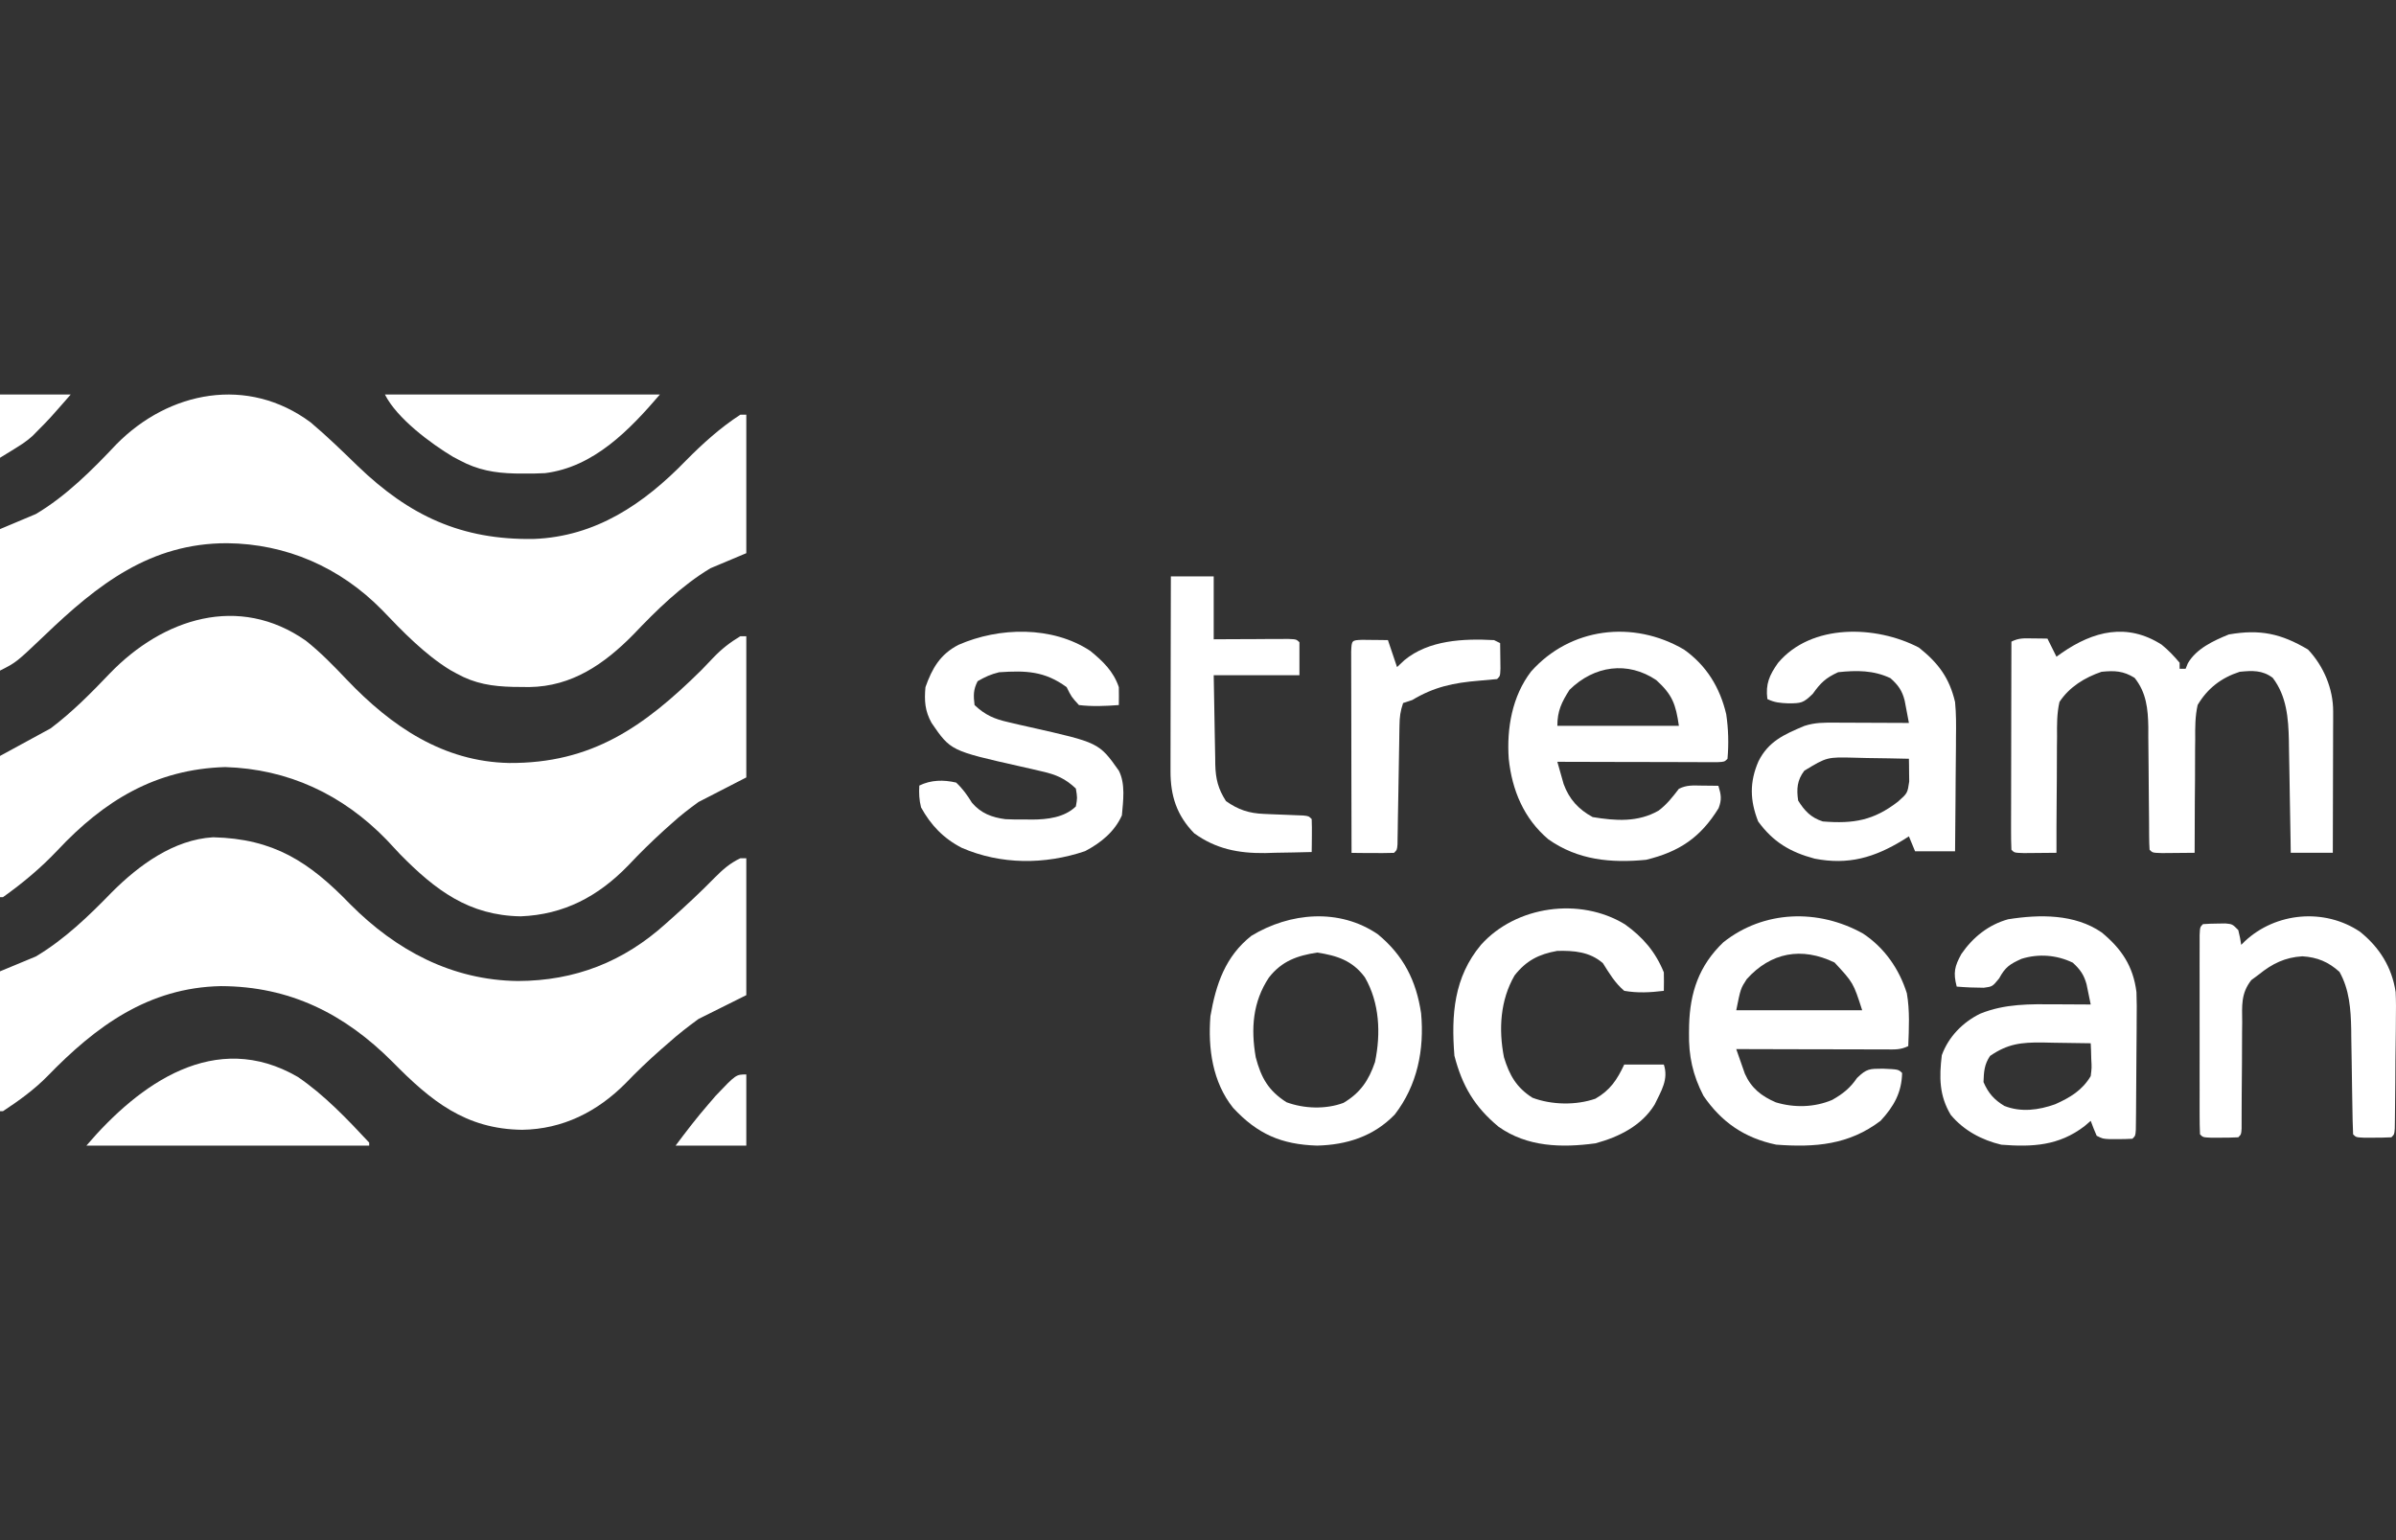
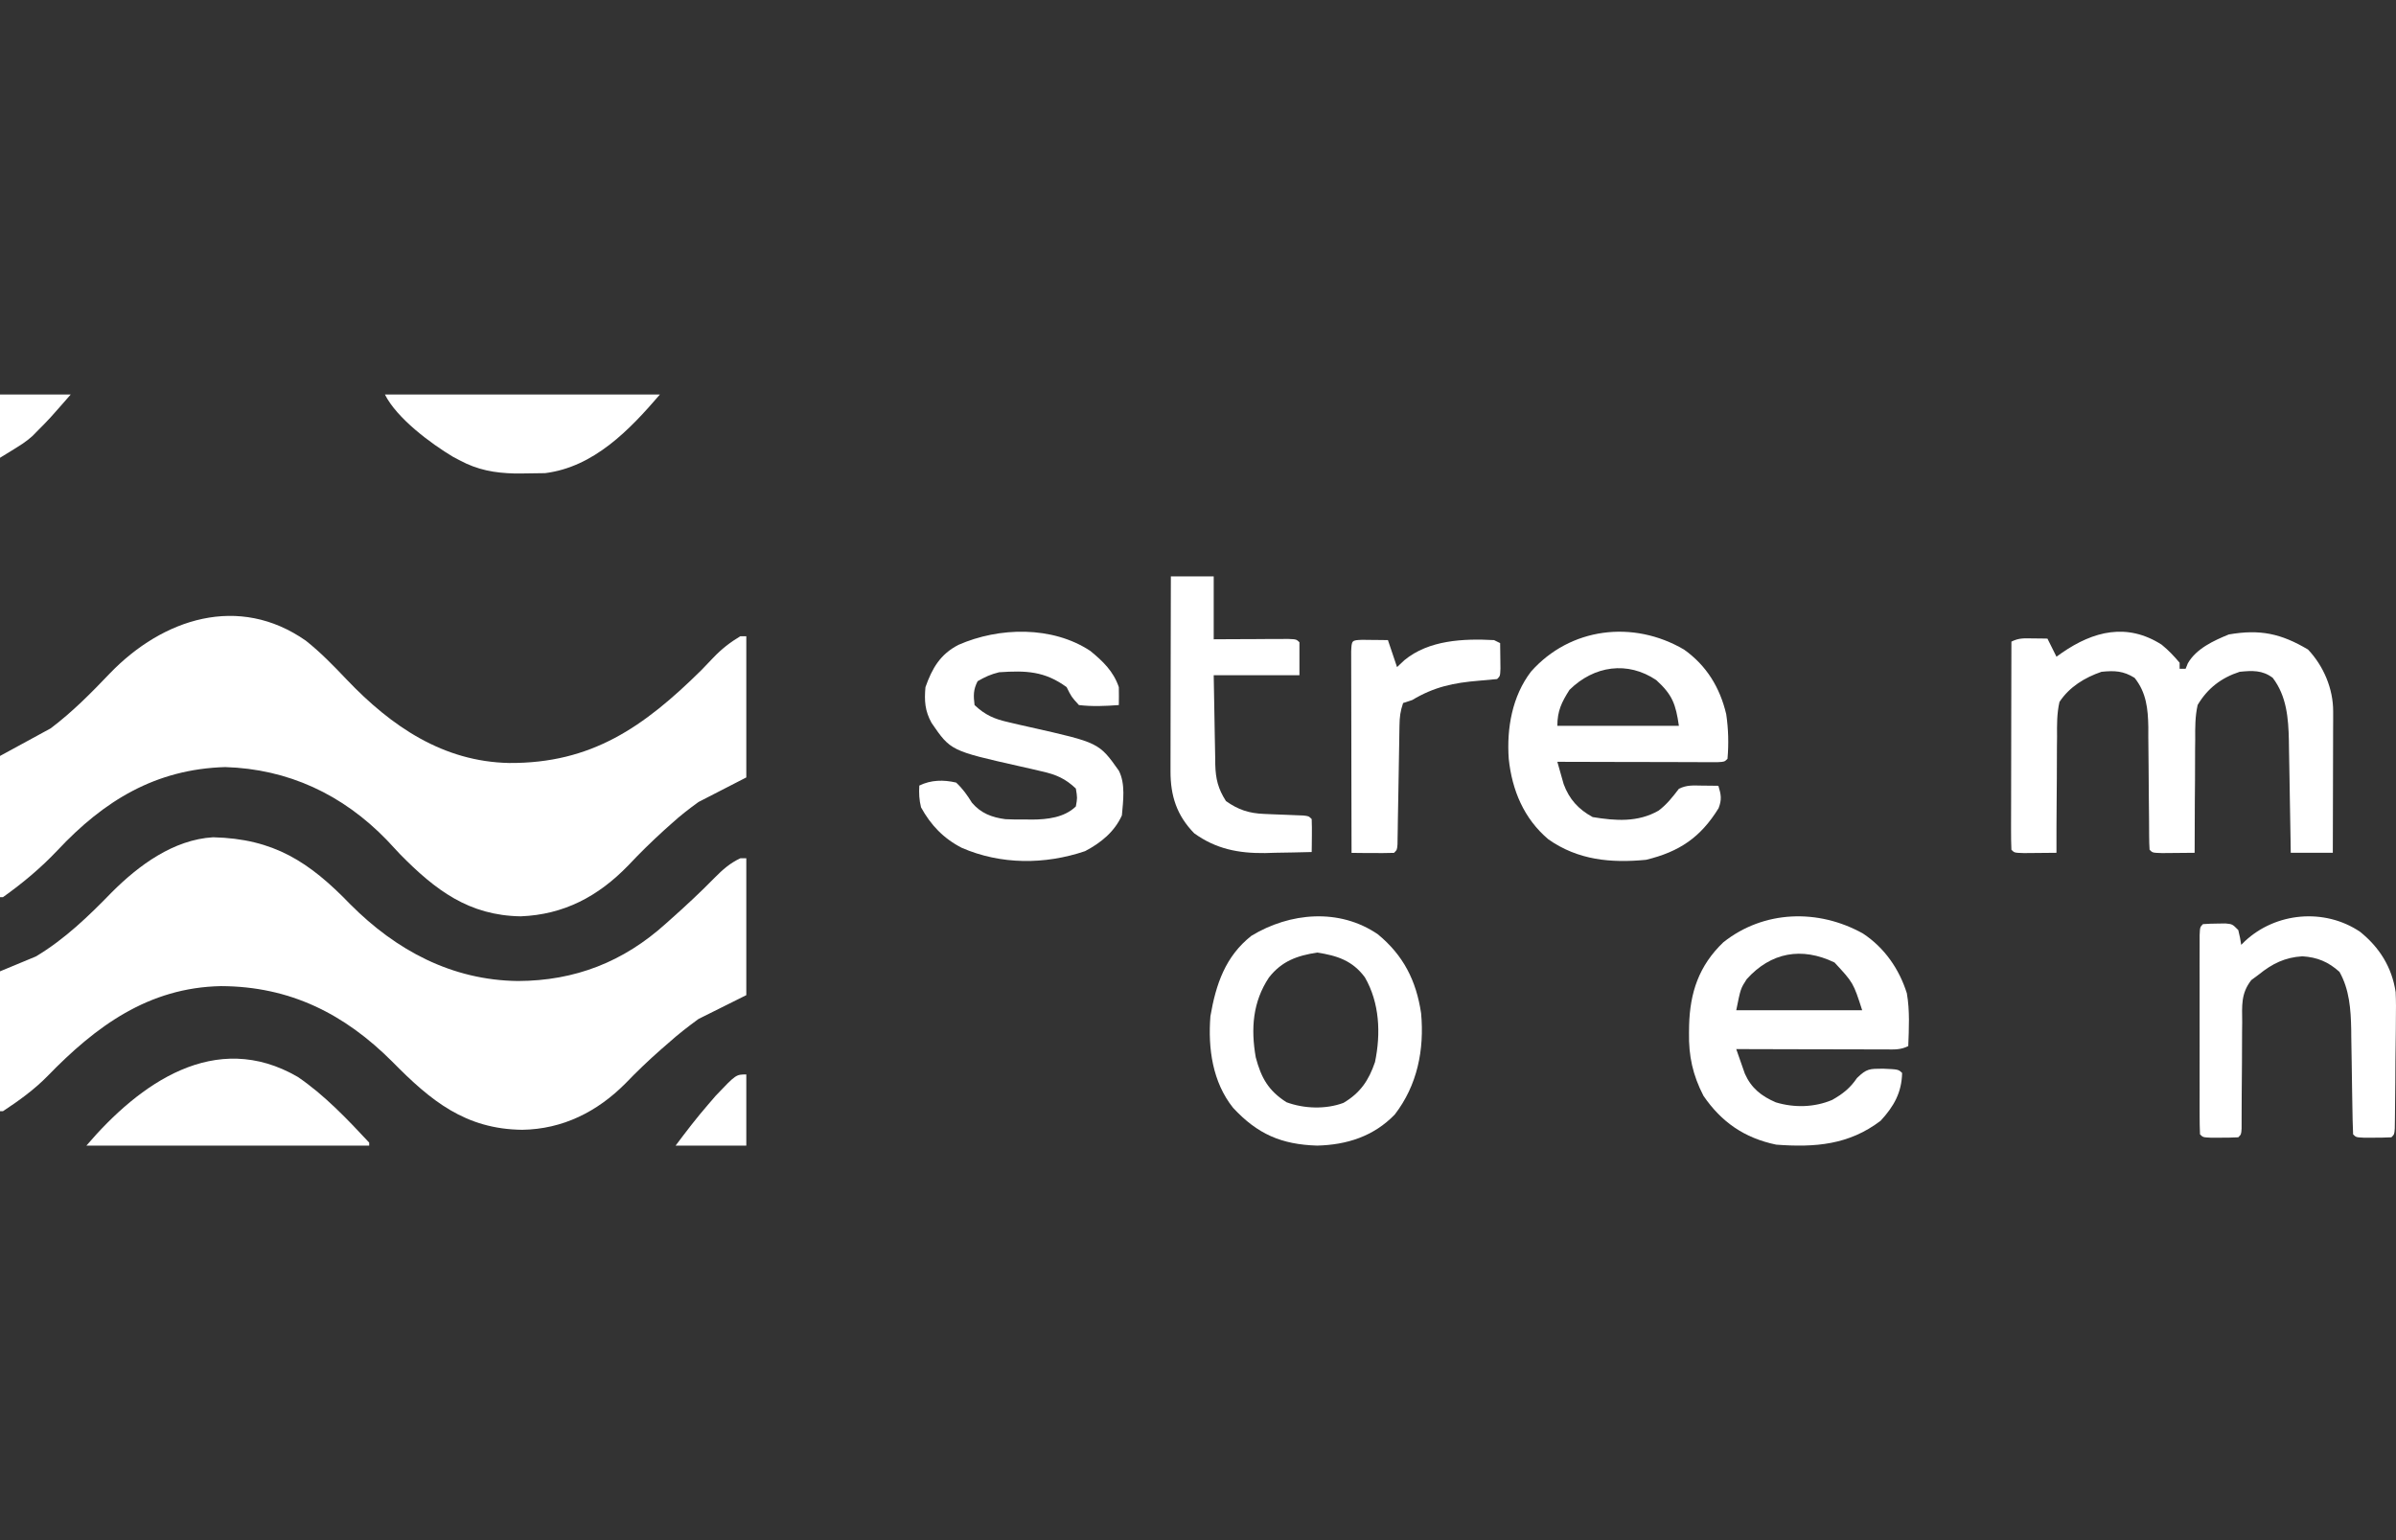
<svg xmlns="http://www.w3.org/2000/svg" width="140" height="90" viewBox="0 0 140 90" fill="none">
  <rect x="0" y="0" width="140" height="90" fill="#333333" stroke="none" />
  <g clip-path="url(#clip0_89_24)">
    <path d="M20.473 52.85C23.152 55.539 26.406 57.281 30.263 57.327C33.601 57.315 36.429 56.207 38.897 53.98C38.981 53.906 39.064 53.832 39.15 53.755C40.048 52.957 40.924 52.143 41.764 51.285C42.226 50.818 42.655 50.438 43.258 50.155C43.373 50.155 43.488 50.155 43.607 50.155C43.607 52.794 43.607 55.434 43.607 58.153C42.225 58.842 42.225 58.842 40.816 59.544C40.195 59.998 39.638 60.427 39.072 60.935C38.927 61.061 38.782 61.186 38.633 61.316C37.909 61.953 37.22 62.608 36.553 63.304C34.901 64.969 32.877 65.986 30.514 66.021C27.192 65.984 25.173 64.326 22.937 62.055C20.125 59.236 16.938 57.64 12.916 57.625C8.665 57.706 5.591 59.98 2.769 62.891C1.991 63.682 1.099 64.325 0.174 64.934C0.117 64.934 0.059 64.934 0 64.934C0 62.238 0 59.541 0 56.762C1.036 56.332 1.036 56.332 2.093 55.893C3.757 54.905 5.19 53.525 6.53 52.144C8.103 50.567 10.143 49.061 12.454 48.927C15.997 49.012 18.07 50.359 20.473 52.85Z" fill="white" />
    <path d="M17.868 37.437C18.737 38.126 19.496 38.909 20.261 39.715C22.879 42.463 25.904 44.507 29.74 44.586C34.568 44.62 37.618 42.481 40.99 39.152C41.22 38.914 41.45 38.675 41.677 38.434C42.165 37.924 42.655 37.539 43.258 37.179C43.373 37.179 43.488 37.179 43.607 37.179C43.607 39.902 43.607 42.625 43.607 45.43C42.225 46.141 42.225 46.141 40.816 46.865C40.251 47.275 39.756 47.655 39.246 48.121C39.105 48.246 38.964 48.372 38.819 48.501C38.09 49.163 37.393 49.845 36.717 50.565C34.952 52.389 32.947 53.447 30.427 53.547C27.395 53.5 25.439 52.015 23.373 49.915C23.118 49.642 22.864 49.37 22.61 49.096C20.024 46.418 16.829 44.936 13.158 44.825C9.1 44.944 6.083 46.78 3.351 49.699C2.379 50.727 1.32 51.611 0.174 52.426C0.117 52.426 0.059 52.426 0 52.426C0 49.703 0 46.98 0 44.175C0.979 43.642 1.957 43.109 2.965 42.56C4.24 41.595 5.315 40.507 6.419 39.35C9.524 36.133 13.954 34.701 17.868 37.437Z" fill="white" />
-     <path d="M18.151 24.682C19.109 25.489 20.006 26.363 20.905 27.235C23.922 30.142 26.963 31.559 31.178 31.495C34.805 31.36 37.617 29.455 40.092 26.901C41.052 25.928 42.109 24.976 43.258 24.234C43.373 24.234 43.488 24.234 43.607 24.234C43.607 26.904 43.607 29.575 43.607 32.326C42.916 32.616 42.225 32.907 41.513 33.206C39.819 34.224 38.37 35.648 37.011 37.076C35.303 38.812 33.415 40.116 30.926 40.149C30.695 40.146 30.695 40.146 30.459 40.144C30.298 40.142 30.137 40.141 29.971 40.139C28.767 40.11 27.755 39.956 26.687 39.363C26.559 39.292 26.43 39.222 26.298 39.149C24.803 38.228 23.525 36.902 22.316 35.636C19.871 33.149 16.729 31.776 13.267 31.743C8.783 31.739 5.712 34.148 2.587 37.149C0.946 38.71 0.946 38.71 0 39.187C0 36.458 0 33.73 0 30.919C1.036 30.483 1.036 30.483 2.093 30.039C3.853 28.998 5.394 27.458 6.792 25.971C9.874 22.837 14.485 21.956 18.151 24.682Z" fill="white" />
    <path d="M126.304 37.67C126.71 38.001 127.015 38.323 127.357 38.728C127.357 38.844 127.357 38.961 127.357 39.081C127.472 39.081 127.588 39.081 127.707 39.081C127.751 38.975 127.793 38.871 127.837 38.762C128.329 37.903 129.343 37.438 130.231 37.075C132.057 36.759 133.282 37.02 134.86 37.957C135.77 38.922 136.331 40.244 136.328 41.569C136.328 41.844 136.328 41.844 136.328 42.125C136.327 42.322 136.325 42.52 136.325 42.724C136.324 42.927 136.324 43.129 136.324 43.338C136.323 43.987 136.321 44.635 136.319 45.284C136.318 45.723 136.317 46.162 136.316 46.601C136.314 47.679 136.311 48.756 136.308 49.834C135.496 49.834 134.686 49.834 133.85 49.834C133.845 49.485 133.845 49.485 133.84 49.128C133.826 48.259 133.811 47.391 133.795 46.522C133.788 46.147 133.782 45.772 133.777 45.397C133.768 44.856 133.758 44.315 133.748 43.774C133.746 43.608 133.743 43.442 133.741 43.27C133.713 41.97 133.612 40.679 132.797 39.609C132.193 39.154 131.6 39.183 130.867 39.257C129.796 39.604 128.988 40.22 128.41 41.196C128.26 41.867 128.262 42.52 128.268 43.206C128.266 43.396 128.264 43.586 128.261 43.782C128.255 44.385 128.255 44.989 128.256 45.592C128.253 46.003 128.249 46.413 128.245 46.824C128.236 47.827 128.233 48.83 128.234 49.834C127.828 49.839 127.422 49.842 127.016 49.845C126.79 49.847 126.564 49.849 126.332 49.851C125.777 49.834 125.777 49.834 125.601 49.658C125.584 49.395 125.578 49.131 125.576 48.867C125.575 48.699 125.574 48.53 125.573 48.357C125.572 48.173 125.571 47.99 125.57 47.8C125.566 47.414 125.562 47.027 125.558 46.641C125.551 46.029 125.547 45.418 125.544 44.807C125.542 44.218 125.534 43.63 125.527 43.041C125.527 42.86 125.527 42.678 125.528 42.492C125.51 41.425 125.413 40.466 124.724 39.609C124.066 39.203 123.563 39.179 122.793 39.257C121.816 39.591 120.913 40.141 120.336 41.02C120.182 41.697 120.189 42.359 120.195 43.051C120.191 43.342 120.191 43.342 120.188 43.639C120.181 44.257 120.182 44.875 120.182 45.493C120.179 45.913 120.176 46.333 120.172 46.752C120.162 47.78 120.159 48.807 120.161 49.834C119.754 49.839 119.349 49.842 118.943 49.845C118.717 49.847 118.491 49.849 118.258 49.851C117.703 49.834 117.703 49.834 117.528 49.658C117.511 49.279 117.507 48.9 117.508 48.521C117.508 48.402 117.508 48.284 117.508 48.161C117.508 47.767 117.51 47.374 117.511 46.98C117.511 46.707 117.511 46.435 117.512 46.162C117.512 45.444 117.514 44.725 117.516 44.007C117.518 43.274 117.518 42.542 117.519 41.809C117.521 40.371 117.524 38.932 117.528 37.494C117.971 37.271 118.285 37.3 118.778 37.307C118.938 37.308 119.098 37.31 119.263 37.311C119.385 37.313 119.508 37.316 119.634 37.318C119.808 37.667 119.981 38.016 120.161 38.375C120.262 38.303 120.364 38.231 120.469 38.156C122.322 36.873 124.287 36.382 126.304 37.67Z" fill="white" />
    <path d="M108.852 54.55C110.116 55.382 110.975 56.63 111.419 58.045C111.597 59.062 111.539 60.103 111.501 61.131C111.043 61.353 110.723 61.326 110.212 61.325C110.017 61.325 109.824 61.325 109.623 61.325C109.309 61.324 109.309 61.324 108.986 61.322C108.772 61.322 108.558 61.322 108.336 61.321C107.649 61.32 106.961 61.318 106.273 61.316C105.808 61.315 105.343 61.314 104.878 61.314C103.735 61.312 102.592 61.309 101.45 61.305C101.555 61.613 101.663 61.919 101.772 62.226C101.862 62.482 101.862 62.482 101.954 62.744C102.328 63.584 102.912 64.05 103.762 64.417C104.838 64.743 106.02 64.715 107.056 64.275C107.684 63.919 108.104 63.584 108.506 62.995C109.078 62.439 109.238 62.456 110.02 62.45C110.924 62.489 110.924 62.489 111.142 62.701C111.117 63.84 110.665 64.651 109.886 65.493C108.037 66.903 106.047 67.061 103.783 66.889C101.917 66.499 100.58 65.564 99.534 64.034C98.908 62.822 98.666 61.708 98.69 60.356C98.692 60.211 98.694 60.066 98.696 59.916C98.746 58.01 99.265 56.433 100.693 55.066C103.058 53.186 106.242 53.095 108.852 54.55ZM102.062 57.218C101.705 57.769 101.705 57.769 101.45 59.037C103.878 59.037 106.307 59.037 108.809 59.037C108.291 57.429 108.291 57.429 107.193 56.245C105.268 55.317 103.472 55.652 102.062 57.218Z" fill="white" />
    <path d="M98.398 37.958C99.719 38.895 100.498 40.182 100.864 41.733C100.993 42.6 101.016 43.468 100.939 44.342C100.762 44.517 100.762 44.517 100.37 44.538C100.197 44.538 100.023 44.537 99.845 44.537C99.65 44.537 99.455 44.537 99.253 44.537C99.04 44.536 98.828 44.535 98.609 44.534C98.392 44.534 98.176 44.534 97.953 44.533C97.258 44.532 96.563 44.53 95.868 44.528C95.399 44.527 94.929 44.526 94.459 44.526C93.306 44.524 92.151 44.521 90.997 44.517C91.074 44.795 91.153 45.072 91.232 45.349C91.276 45.504 91.32 45.658 91.365 45.817C91.686 46.697 92.235 47.301 93.061 47.747C94.401 47.968 95.704 48.062 96.912 47.37C97.398 47.004 97.731 46.574 98.099 46.094C98.568 45.862 98.929 45.902 99.452 45.908C99.72 45.91 99.72 45.91 99.992 45.913C100.129 45.915 100.266 45.917 100.407 45.919C100.564 46.438 100.616 46.713 100.419 47.227C99.366 48.934 98.13 49.773 96.179 50.244C94.129 50.442 92.206 50.264 90.476 49.05C89.037 47.836 88.348 46.168 88.157 44.342C88.03 42.563 88.356 40.685 89.46 39.243C91.744 36.67 95.421 36.212 98.398 37.958ZM91.707 40.312C91.245 41.035 90.997 41.548 90.997 42.415C93.341 42.415 95.684 42.415 98.099 42.415C97.915 41.141 97.716 40.597 96.778 39.743C95.106 38.616 93.145 38.894 91.707 40.312Z" fill="white" />
-     <path d="M122.804 54.489C123.962 55.443 124.646 56.459 124.835 57.977C124.856 58.515 124.856 59.049 124.847 59.588C124.846 59.88 124.846 59.88 124.845 60.177C124.843 60.584 124.84 60.992 124.835 61.399C124.827 62.026 124.824 62.653 124.822 63.279C124.82 63.676 124.817 64.073 124.814 64.469C124.813 64.657 124.811 64.846 124.81 65.039C124.808 65.212 124.806 65.384 124.804 65.562C124.802 65.714 124.8 65.866 124.798 66.023C124.773 66.37 124.773 66.37 124.599 66.544C124.313 66.561 124.026 66.567 123.739 66.566C123.583 66.567 123.428 66.567 123.267 66.567C122.859 66.544 122.859 66.544 122.51 66.37C122.385 66.083 122.268 65.793 122.162 65.498C122.041 65.603 121.918 65.707 121.793 65.814C120.299 66.953 118.769 67.035 116.942 66.893C115.795 66.621 114.747 66.063 113.984 65.15C113.306 64.018 113.306 62.95 113.461 61.663C113.853 60.586 114.682 59.736 115.709 59.234C117.162 58.646 118.605 58.676 120.15 58.688C120.344 58.689 120.538 58.69 120.737 58.691C121.212 58.693 121.688 58.696 122.162 58.699C122.112 58.448 122.06 58.197 122.007 57.947C121.964 57.737 121.964 57.737 121.92 57.523C121.769 56.963 121.543 56.649 121.118 56.258C120.183 55.801 119.118 55.72 118.122 56.029C117.449 56.331 117.171 56.506 116.811 57.174C116.42 57.653 116.42 57.653 115.914 57.72C115.383 57.718 114.861 57.698 114.332 57.653C114.119 56.838 114.209 56.466 114.606 55.745C115.279 54.769 116.187 54.039 117.334 53.719C119.172 53.428 121.229 53.402 122.804 54.489ZM116.279 61.706C115.942 62.204 115.918 62.639 115.898 63.232C116.176 63.877 116.517 64.263 117.116 64.626C118.094 65.011 119.123 64.871 120.085 64.528C120.953 64.141 121.668 63.715 122.162 62.883C122.223 62.393 122.223 62.393 122.194 61.881C122.189 61.71 122.185 61.538 122.18 61.361C122.171 61.165 122.171 61.165 122.162 60.965C121.43 60.95 120.698 60.941 119.966 60.933C119.759 60.928 119.551 60.924 119.338 60.919C118.1 60.909 117.313 60.992 116.279 61.706Z" fill="white" />
-     <path d="M112.124 37.843C113.262 38.746 113.909 39.624 114.236 41.026C114.303 41.714 114.299 42.395 114.289 43.086C114.288 43.278 114.287 43.469 114.287 43.666C114.283 44.272 114.277 44.878 114.27 45.484C114.267 45.897 114.265 46.31 114.262 46.723C114.256 47.73 114.247 48.738 114.236 49.746C113.465 49.746 112.694 49.746 111.899 49.746C111.781 49.458 111.662 49.17 111.539 48.874C111.426 48.945 111.313 49.017 111.197 49.09C109.528 50.109 108.007 50.563 106.029 50.176C104.598 49.794 103.599 49.196 102.73 48.002C102.245 46.769 102.223 45.696 102.749 44.487C103.331 43.321 104.247 42.918 105.427 42.421C106.063 42.215 106.567 42.227 107.238 42.229C107.422 42.23 107.422 42.23 107.61 42.23C108.002 42.231 108.395 42.233 108.786 42.235C109.052 42.236 109.319 42.237 109.585 42.238C110.236 42.24 110.888 42.243 111.539 42.246C111.488 41.966 111.434 41.687 111.38 41.407C111.351 41.251 111.321 41.095 111.29 40.935C111.143 40.355 110.913 40.032 110.461 39.63C109.467 39.161 108.488 39.167 107.405 39.281C106.673 39.617 106.381 39.901 105.921 40.546C105.359 41.091 105.25 41.096 104.494 41.102C104.014 41.079 103.7 41.06 103.269 40.851C103.155 39.965 103.389 39.452 103.891 38.739C105.834 36.424 109.615 36.532 112.124 37.843ZM105.427 45.037C105.004 45.596 104.969 46.101 105.067 46.781C105.439 47.379 105.808 47.776 106.505 48.002C108.323 48.149 109.482 47.938 110.899 46.846C111.456 46.352 111.456 46.352 111.557 45.668C111.555 45.51 111.553 45.352 111.55 45.189C111.549 45.031 111.548 44.872 111.546 44.708C111.544 44.587 111.541 44.465 111.539 44.339C110.723 44.319 109.906 44.306 109.09 44.296C108.859 44.29 108.628 44.284 108.39 44.278C106.754 44.235 106.754 44.235 105.427 45.037Z" fill="white" />
    <path d="M80.512 54.599C81.998 55.824 82.752 57.298 83.036 59.211C83.232 61.346 82.816 63.42 81.497 65.129C80.262 66.408 78.685 66.904 76.955 66.945C74.877 66.879 73.477 66.276 72.05 64.737C70.848 63.23 70.578 61.27 70.725 59.385C71.049 57.505 71.602 55.885 73.119 54.685C75.369 53.319 78.261 53.055 80.512 54.599ZM74.145 57.122C73.197 58.548 73.082 60.108 73.374 61.785C73.689 62.982 74.116 63.739 75.171 64.411C76.201 64.792 77.472 64.834 78.501 64.447C79.474 63.872 79.977 63.143 80.343 62.061C80.69 60.393 80.612 58.6 79.75 57.11C79.026 56.131 78.123 55.841 76.966 55.664C75.801 55.842 74.897 56.159 74.145 57.122Z" fill="white" />
    <path d="M63.706 38.036C64.452 38.645 65.065 39.237 65.374 40.155C65.38 40.504 65.381 40.852 65.374 41.201C64.587 41.26 63.826 41.294 63.042 41.201C62.605 40.721 62.605 40.721 62.325 40.155C61.042 39.214 59.947 39.178 58.379 39.284C57.884 39.406 57.568 39.551 57.123 39.807C56.866 40.308 56.876 40.646 56.944 41.201C57.56 41.783 58.095 42.016 58.925 42.202C59.132 42.251 59.34 42.3 59.553 42.35C59.769 42.398 59.984 42.447 60.206 42.497C64.215 43.4 64.215 43.4 65.374 45.034C65.77 45.805 65.626 46.808 65.553 47.648C65.125 48.6 64.335 49.249 63.401 49.738C61.052 50.535 58.474 50.535 56.193 49.542C55.123 48.989 54.386 48.214 53.817 47.179C53.707 46.74 53.69 46.355 53.716 45.905C54.403 45.571 55.128 45.559 55.868 45.731C56.255 46.094 56.514 46.458 56.789 46.905C57.314 47.523 57.947 47.765 58.746 47.87C59.133 47.892 59.516 47.893 59.904 47.887C60.032 47.889 60.162 47.891 60.295 47.893C61.192 47.889 62.192 47.776 62.863 47.125C62.953 46.624 62.953 46.624 62.863 46.079C62.247 45.497 61.712 45.264 60.882 45.078C60.571 45.005 60.571 45.005 60.253 44.93C60.038 44.882 59.823 44.833 59.601 44.783C55.548 43.87 55.548 43.87 54.433 42.246C54.042 41.54 54.004 40.951 54.075 40.155C54.465 39.056 54.931 38.237 56.003 37.683C58.385 36.638 61.486 36.57 63.706 38.036Z" fill="white" />
    <path d="M137.903 54.452C139.031 55.362 139.759 56.51 139.979 57.973C140.004 58.508 140.004 59.037 139.993 59.573C139.992 59.766 139.991 59.959 139.99 60.157C139.987 60.766 139.977 61.375 139.967 61.983C139.964 62.398 139.962 62.813 139.96 63.228C139.954 63.981 139.948 64.735 139.936 65.488C139.934 65.638 139.931 65.789 139.929 65.944C139.903 66.287 139.903 66.287 139.731 66.46C139.387 66.477 139.043 66.483 138.698 66.482C138.51 66.482 138.322 66.483 138.129 66.483C137.666 66.46 137.666 66.46 137.494 66.287C137.471 65.756 137.458 65.229 137.452 64.698C137.446 64.366 137.44 64.035 137.435 63.703C137.426 63.18 137.419 62.657 137.412 62.134C137.405 61.63 137.396 61.125 137.387 60.621C137.386 60.467 137.384 60.312 137.383 60.154C137.36 58.983 137.28 57.828 136.698 56.793C136.05 56.209 135.4 55.935 134.528 55.883C133.518 55.943 132.771 56.311 131.989 56.944C131.769 57.107 131.769 57.107 131.545 57.273C130.93 58.065 131.006 58.763 131.013 59.742C131.011 59.929 131.008 60.115 131.006 60.307C131 60.902 131 61.497 131 62.092C130.996 62.689 130.991 63.286 130.985 63.883C130.982 64.254 130.981 64.626 130.98 64.997C130.98 65.164 130.979 65.331 130.979 65.503C130.978 65.651 130.978 65.798 130.978 65.95C130.956 66.287 130.956 66.287 130.784 66.46C130.441 66.477 130.097 66.483 129.752 66.482C129.564 66.482 129.376 66.483 129.182 66.483C128.72 66.46 128.72 66.46 128.548 66.287C128.531 65.911 128.526 65.535 128.526 65.159C128.526 65.041 128.526 64.923 128.525 64.801C128.524 64.41 128.524 64.019 128.526 63.627C128.525 63.356 128.525 63.085 128.525 62.814C128.524 62.246 128.525 61.678 128.526 61.109C128.527 60.379 128.526 59.649 128.525 58.918C128.524 58.359 128.524 57.799 128.525 57.24C128.525 56.97 128.525 56.701 128.524 56.432C128.524 56.056 128.525 55.68 128.526 55.304C128.526 55.09 128.526 54.876 128.526 54.655C128.548 54.176 128.548 54.176 128.72 54.003C129.003 53.981 129.286 53.972 129.57 53.97C129.724 53.968 129.878 53.965 130.037 53.963C130.441 54.003 130.441 54.003 130.784 54.349C130.892 54.803 130.892 54.803 130.956 55.214C131.026 55.145 131.095 55.076 131.166 55.005C132.972 53.311 135.824 53.049 137.903 54.452Z" fill="white" />
-     <path d="M94.948 54.016C95.992 54.764 96.731 55.617 97.219 56.823C97.227 57.182 97.228 57.541 97.219 57.9C96.427 57.997 95.694 58.039 94.905 57.9C94.363 57.438 94.036 56.885 93.659 56.285C92.895 55.618 91.972 55.543 90.989 55.567C89.919 55.758 89.181 56.13 88.497 57.002C87.659 58.451 87.557 60.155 87.879 61.79C88.199 62.832 88.607 63.553 89.542 64.148C90.667 64.572 92.091 64.597 93.222 64.203C94.082 63.71 94.488 63.1 94.905 62.207C95.668 62.207 96.432 62.207 97.219 62.207C97.506 63.077 97.067 63.745 96.685 64.541C95.93 65.778 94.602 66.439 93.227 66.811C91.252 67.08 89.235 67.029 87.562 65.842C86.163 64.681 85.44 63.463 84.982 61.691C84.792 59.303 84.95 57.102 86.539 55.208C88.581 52.931 92.319 52.408 94.948 54.016Z" fill="white" />
    <path d="M68.414 33.681C69.24 33.681 70.067 33.681 70.918 33.681C70.918 34.894 70.918 36.108 70.918 37.358C71.265 37.356 71.611 37.354 71.969 37.352C72.42 37.35 72.871 37.348 73.322 37.347C73.551 37.345 73.78 37.344 74.016 37.342C74.342 37.341 74.342 37.341 74.674 37.34C74.876 37.34 75.077 37.339 75.285 37.338C75.748 37.358 75.748 37.358 75.927 37.533C75.927 38.168 75.927 38.804 75.927 39.459C74.274 39.459 72.621 39.459 70.918 39.459C70.931 40.337 70.946 41.215 70.965 42.094C70.971 42.392 70.976 42.691 70.98 42.989C70.986 43.42 70.996 43.85 71.005 44.28C71.007 44.413 71.008 44.545 71.009 44.682C71.032 45.512 71.171 46.091 71.634 46.812C72.346 47.318 72.982 47.528 73.855 47.562C74.005 47.568 74.156 47.575 74.312 47.582C74.63 47.594 74.948 47.606 75.266 47.619C75.416 47.625 75.567 47.632 75.722 47.638C75.86 47.644 75.998 47.649 76.14 47.654C76.464 47.688 76.464 47.688 76.643 47.863C76.656 48.187 76.658 48.512 76.654 48.837C76.653 49.014 76.651 49.191 76.649 49.373C76.647 49.511 76.645 49.648 76.643 49.789C75.935 49.809 75.227 49.822 74.519 49.832C74.32 49.838 74.122 49.844 73.918 49.85C72.364 49.868 71.047 49.611 69.778 48.694C68.755 47.646 68.391 46.501 68.394 45.07C68.394 44.947 68.394 44.824 68.394 44.697C68.394 44.291 68.395 43.885 68.396 43.478C68.397 43.196 68.397 42.914 68.397 42.633C68.398 41.891 68.4 41.149 68.401 40.407C68.403 39.65 68.404 38.893 68.405 38.136C68.407 36.651 68.41 35.166 68.414 33.681Z" fill="white" />
    <path d="M17.399 62.93C18.953 63.986 20.294 65.399 21.573 66.771C21.573 66.828 21.573 66.886 21.573 66.945C16.12 66.945 10.667 66.945 5.049 66.945C8.151 63.313 12.58 60.134 17.399 62.93Z" fill="white" />
-     <path d="M22.492 23.055C27.794 23.055 33.095 23.055 38.558 23.055C36.785 25.124 34.698 27.294 31.848 27.649C31.413 27.673 30.983 27.678 30.547 27.673C30.394 27.672 30.241 27.67 30.083 27.669C28.899 27.639 27.91 27.466 26.858 26.898C26.735 26.834 26.612 26.77 26.486 26.704C25.174 25.921 23.186 24.443 22.492 23.055Z" fill="white" />
+     <path d="M22.492 23.055C27.794 23.055 33.095 23.055 38.558 23.055C36.785 25.124 34.698 27.294 31.848 27.649C30.394 27.672 30.241 27.67 30.083 27.669C28.899 27.639 27.91 27.466 26.858 26.898C26.735 26.834 26.612 26.77 26.486 26.704C25.174 25.921 23.186 24.443 22.492 23.055Z" fill="white" />
    <path d="M79.593 37.389C79.861 37.392 79.861 37.392 80.134 37.395C80.314 37.397 80.493 37.398 80.678 37.4C80.886 37.403 80.886 37.403 81.098 37.406C81.273 37.926 81.449 38.446 81.63 38.982C81.772 38.849 81.915 38.715 82.062 38.577C83.49 37.399 85.519 37.309 87.3 37.406C87.417 37.464 87.534 37.522 87.654 37.581C87.659 37.899 87.663 38.216 87.666 38.533C87.667 38.71 87.669 38.887 87.672 39.069C87.654 39.507 87.654 39.507 87.477 39.682C87.124 39.717 86.771 39.75 86.417 39.778C84.931 39.901 83.807 40.134 82.516 40.908C82.34 40.966 82.165 41.024 81.984 41.083C81.818 41.577 81.781 41.893 81.773 42.405C81.77 42.566 81.767 42.726 81.764 42.892C81.762 43.065 81.76 43.238 81.757 43.416C81.754 43.593 81.75 43.771 81.747 43.954C81.733 44.715 81.721 45.476 81.709 46.238C81.7 46.793 81.69 47.348 81.679 47.903C81.677 48.076 81.674 48.25 81.672 48.429C81.669 48.588 81.666 48.748 81.663 48.912C81.661 49.053 81.659 49.195 81.657 49.34C81.63 49.663 81.63 49.663 81.453 49.838C81.035 49.851 80.618 49.853 80.201 49.849C79.858 49.847 79.858 49.847 79.508 49.845C79.331 49.843 79.154 49.84 78.972 49.838C78.967 48.243 78.965 46.648 78.962 45.053C78.962 44.312 78.96 43.572 78.959 42.831C78.956 42.117 78.955 41.403 78.955 40.689C78.955 40.416 78.954 40.143 78.953 39.87C78.952 39.489 78.951 39.108 78.951 38.726C78.951 38.509 78.951 38.292 78.95 38.068C78.979 37.413 78.979 37.413 79.593 37.389Z" fill="white" />
    <path d="M43.607 62.787C43.607 64.159 43.607 65.531 43.607 66.945C42.243 66.945 40.88 66.945 39.476 66.945C40.1 66.112 40.704 65.321 41.376 64.547C41.524 64.375 41.672 64.203 41.825 64.025C43.005 62.787 43.005 62.787 43.607 62.787Z" fill="white" />
    <path d="M0 23.055C1.363 23.055 2.727 23.055 4.131 23.055C2.864 24.503 2.864 24.503 2.268 25.101C2.144 25.226 2.02 25.352 1.893 25.482C1.437 25.871 1.437 25.871 0 26.751C0 25.531 0 24.311 0 23.055Z" fill="white" />
  </g>
  <defs>
    <clipPath id="clip0_89_24">
      <rect width="140" height="44" fill="white" transform="translate(0 23)" />
    </clipPath>
  </defs>
</svg>